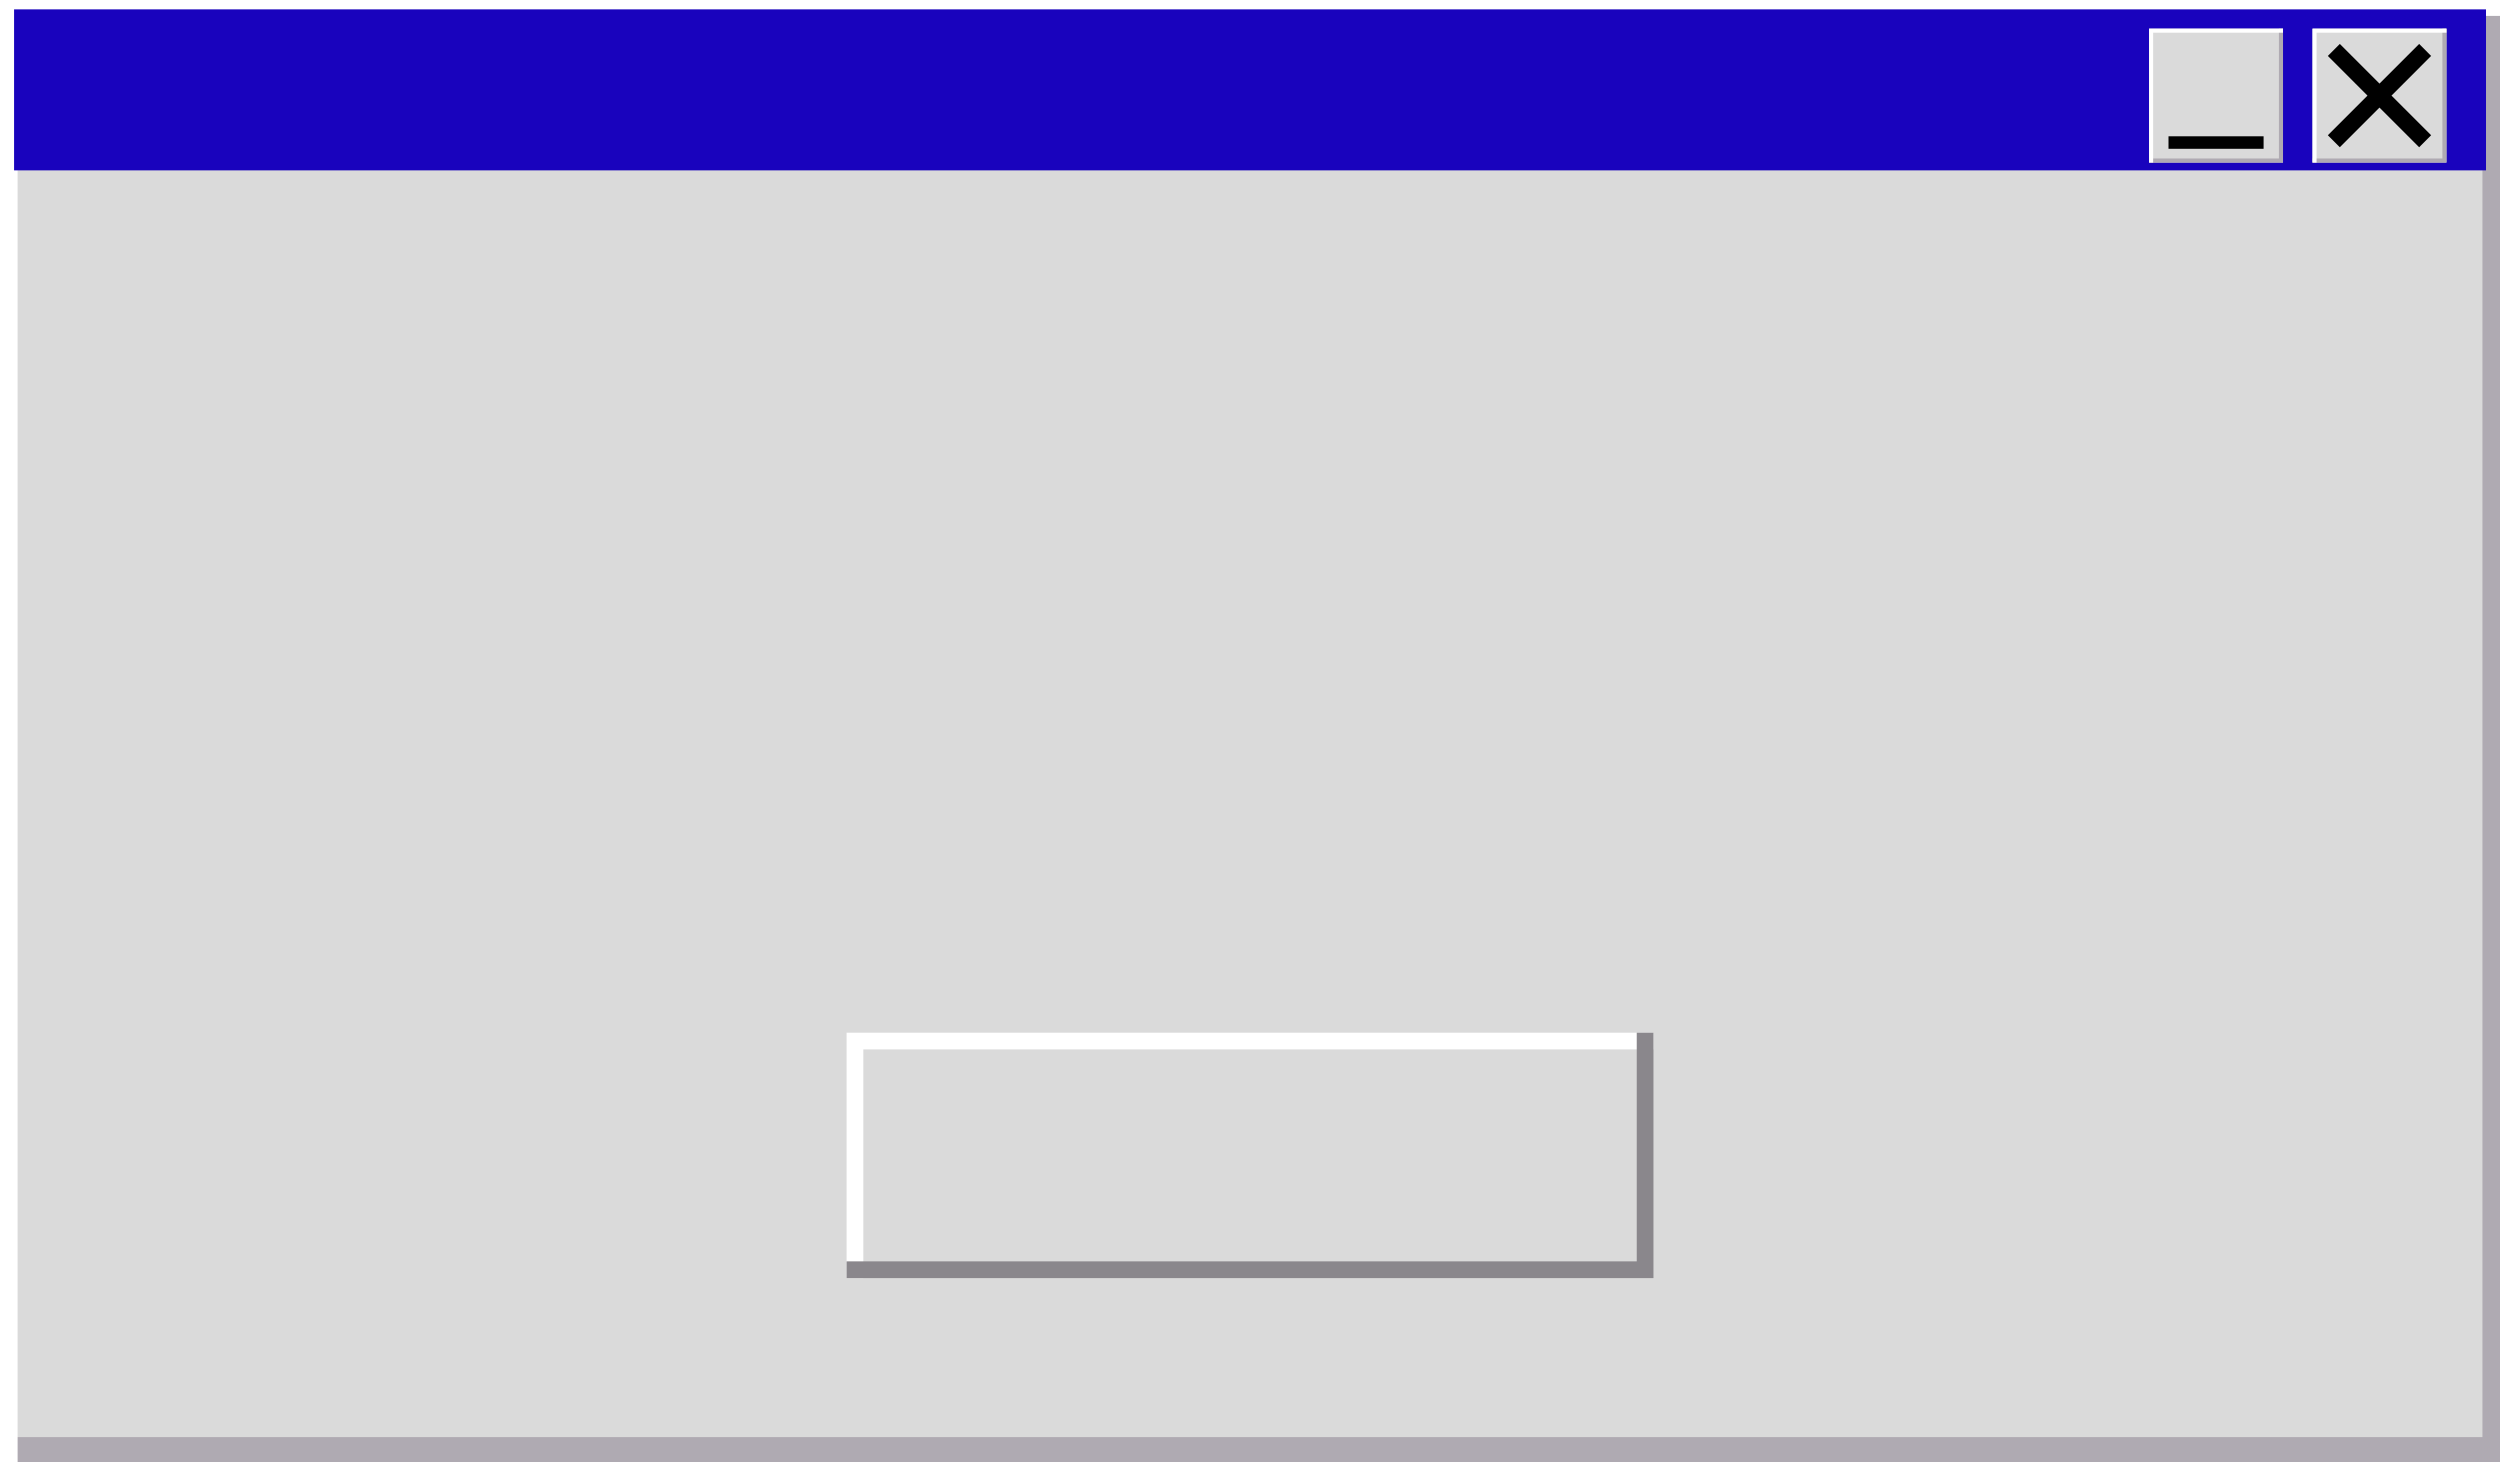
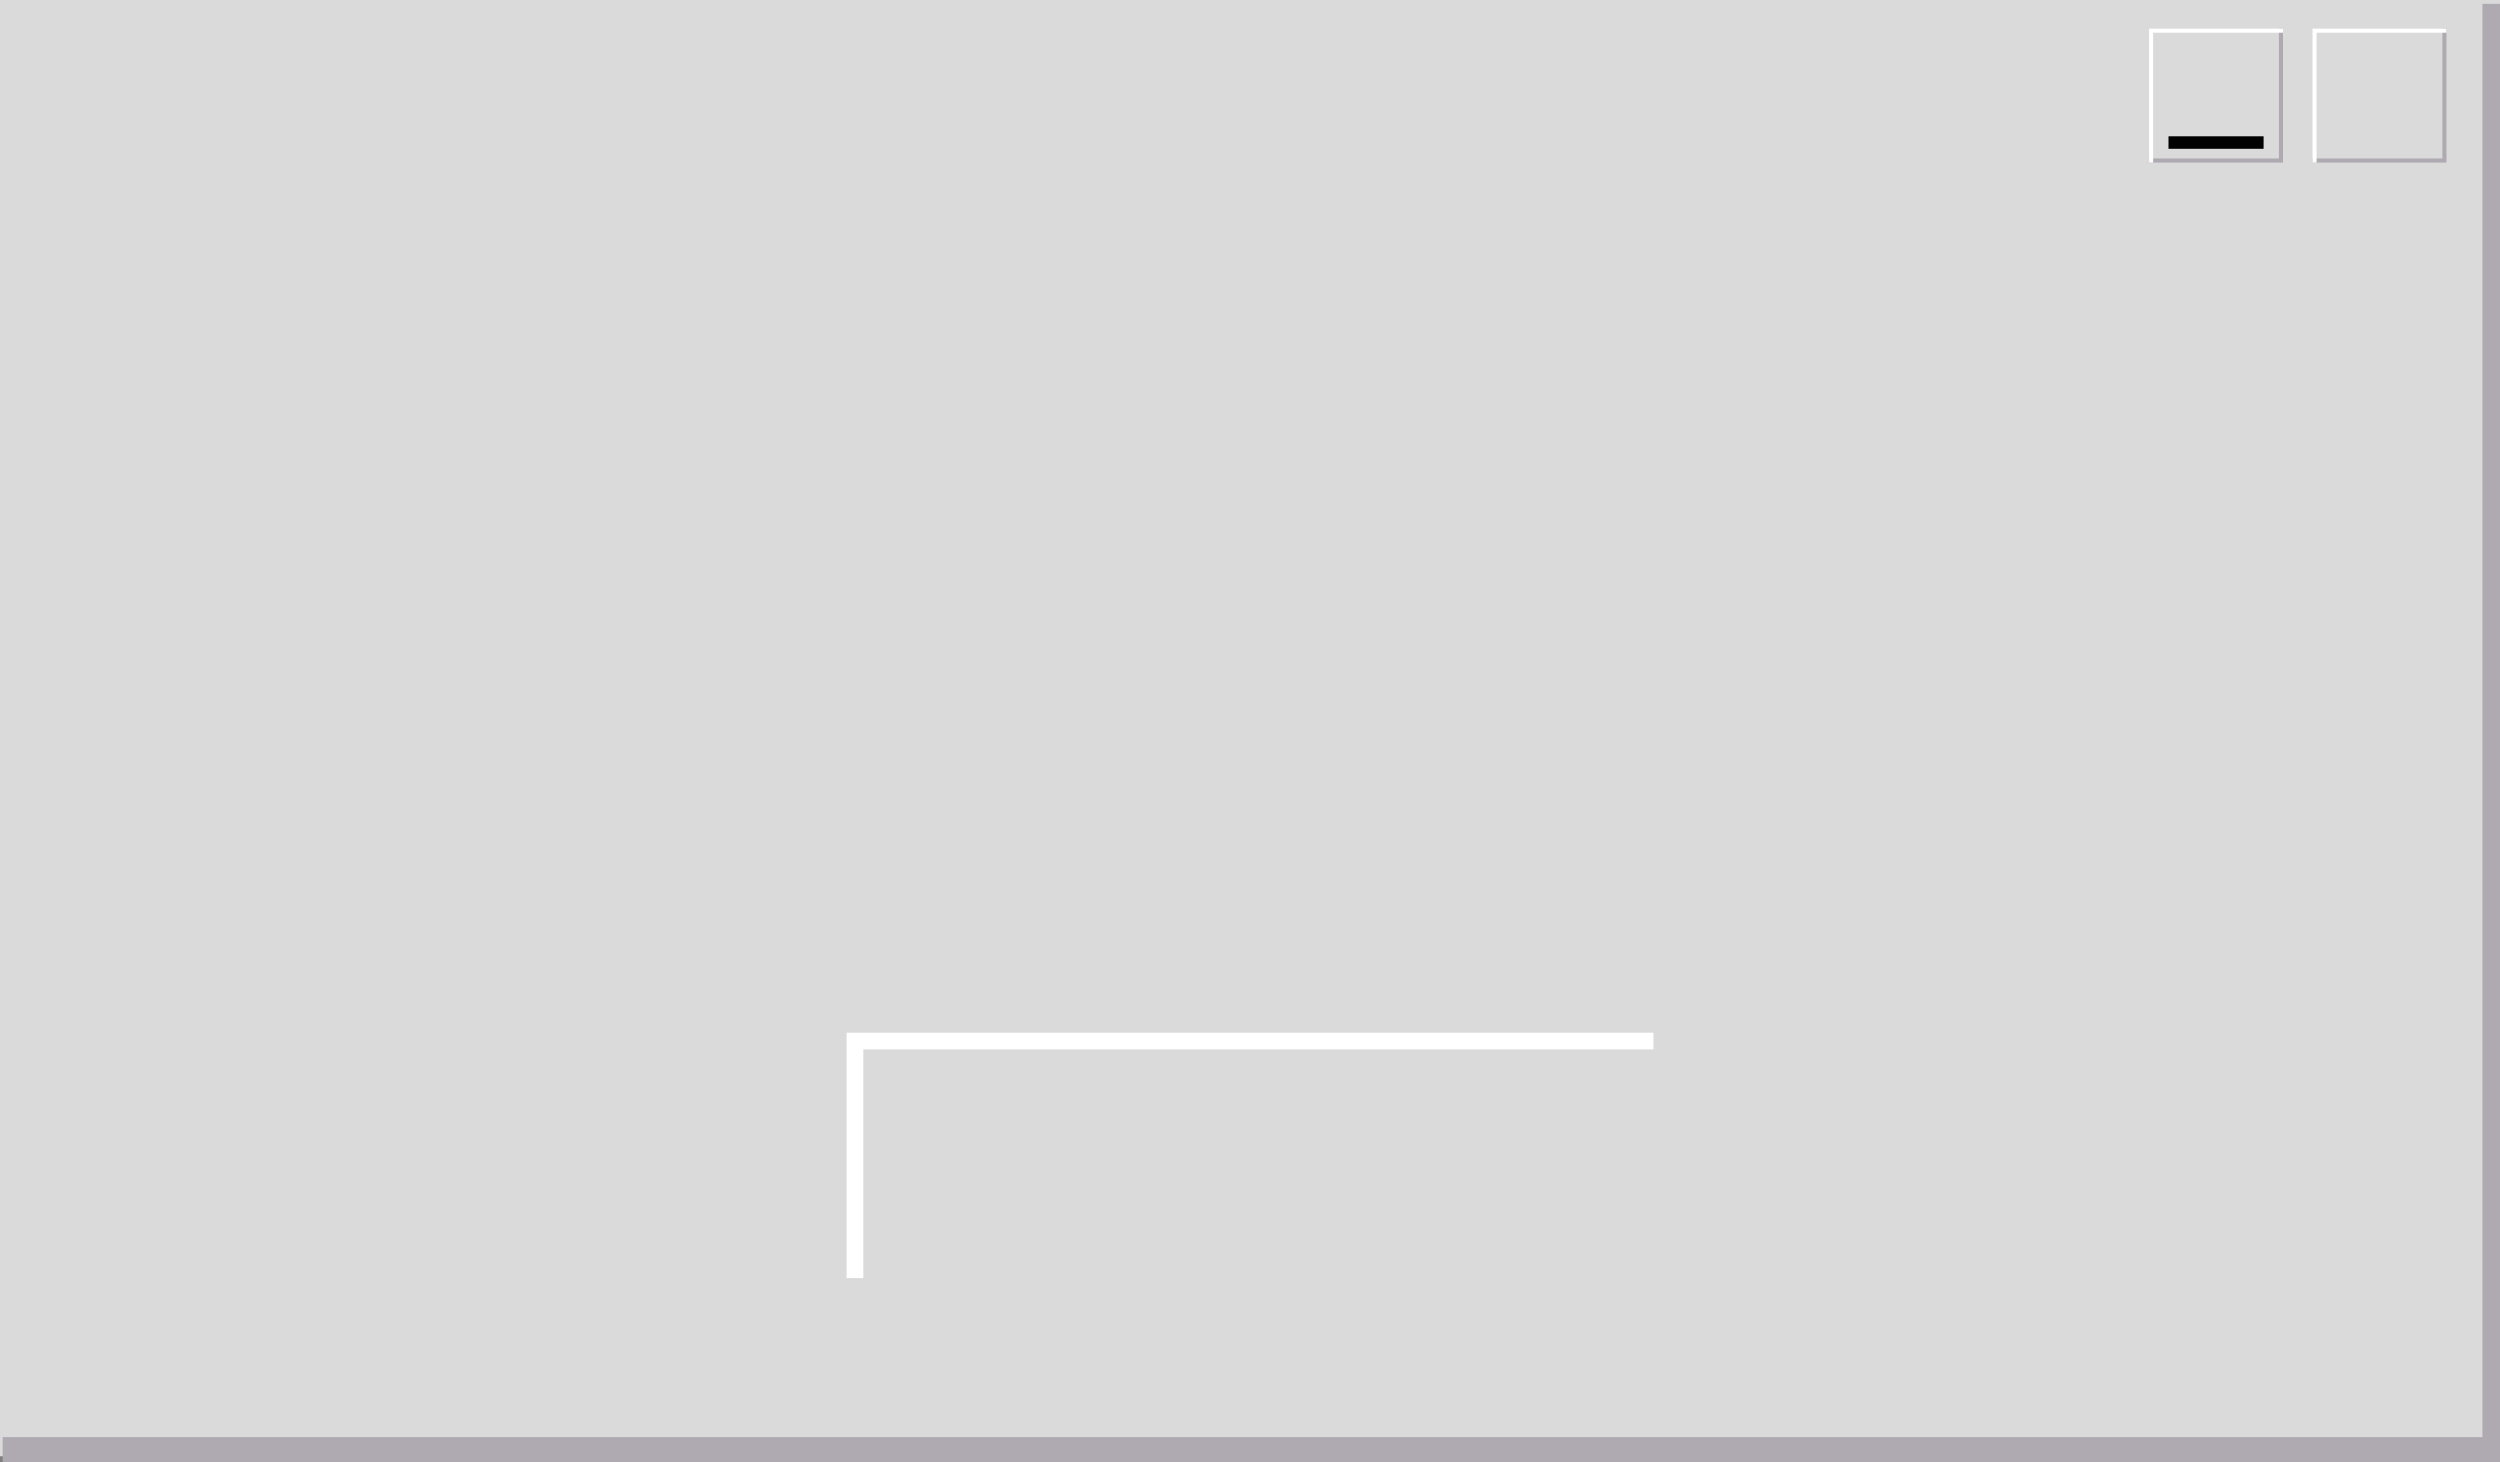
<svg xmlns="http://www.w3.org/2000/svg" height="360.5" preserveAspectRatio="xMidYMid meet" version="1.0" viewBox="0.0 0.0 616.3 360.5" width="616.3" zoomAndPan="magnify">
  <rect x="0.0" y="0.0" width="616.3" height="360.5" fill="#808080" stroke="none" />
  <g>
    <g>
      <g>
        <g>
          <g id="change1_1">
            <path d="M0 0H616.31V359H0z" fill="#dadada" />
          </g>
          <g id="change2_1">
            <path d="M611.97 0.95L611.97 354.28 0.66 354.28 0.66 360.48 616.31 360.48 616.31 359 616.31 354.28 616.31 0.95 611.97 0.95z" fill="#afaab2" />
          </g>
          <g id="change3_1">
-             <path d="M616.31 0L4.34 0 0 0 0 3.92 0 360.48 4.34 360.48 4.34 3.92 616.31 3.92 616.31 0z" fill="#fff" />
-           </g>
+             </g>
          <g id="change4_1">
-             <path d="M3.47 2.31H612.85V42H3.47z" fill="#1903bd" />
-           </g>
+             </g>
          <g id="change1_2">
            <path d="M529.79 7.06H562.81V40.08H529.79z" fill="#dadada" />
          </g>
          <g id="change2_2">
            <path d="M561.8 7.06L561.8 39.07 529.79 39.07 529.79 40.08 561.8 40.08 562.8 40.08 562.8 39.07 562.8 7.06 561.8 7.06z" fill="#afaab2" />
          </g>
          <g id="change3_2">
            <path d="M562.8 7.06L530.79 7.06 529.79 7.06 529.79 8.06 529.79 40.08 530.79 40.08 530.79 8.06 562.8 8.06 562.8 7.06z" fill="#fff" />
          </g>
          <g id="change5_1">
            <path d="M534.58 33.6H558.02V36.68H534.58z" />
          </g>
          <g id="change1_3">
            <path d="M570.08 7.06H603.1V40.08H570.08z" fill="#dadada" />
          </g>
          <g id="change2_3">
            <path d="M602.1 7.06L602.1 39.07 570.08 39.07 570.08 40.08 602.1 40.08 603.1 40.08 603.1 39.07 603.1 7.06 602.1 7.06z" fill="#afaab2" />
          </g>
          <g id="change3_3">
            <path d="M603.1 7.06L571.08 7.06 570.08 7.06 570.08 8.06 570.08 40.08 571.08 40.08 571.08 8.06 603.1 8.06 603.1 7.06z" fill="#fff" />
          </g>
          <g id="change5_2">
-             <path d="M599.32 13.79L596.37 10.83 586.59 20.61 576.81 10.83 573.86 13.79 583.63 23.57 573.86 33.34 576.81 36.3 586.59 26.52 596.37 36.3 599.32 33.34 589.55 23.57 599.32 13.79z" />
-           </g>
+             </g>
        </g>
        <g>
          <g id="change1_4">
            <path d="M208.7 254.58H407.61V315.08H208.7z" fill="#dadada" />
          </g>
          <g id="change3_4">
            <path d="M407.61 254.58L212.83 254.58 208.7 254.58 208.7 258.7 208.7 315.08 212.83 315.08 212.83 258.7 407.61 258.7 407.61 254.58z" fill="#fff" />
          </g>
          <g id="change6_1">
-             <path d="M403.49 254.58L403.49 310.95 208.7 310.95 208.7 315.08 403.49 315.08 407.61 315.08 407.61 315.08 407.61 254.58 403.49 254.58z" fill="#8a878c" />
+             <path d="M403.49 254.58z" fill="#8a878c" />
          </g>
        </g>
      </g>
    </g>
  </g>
</svg>